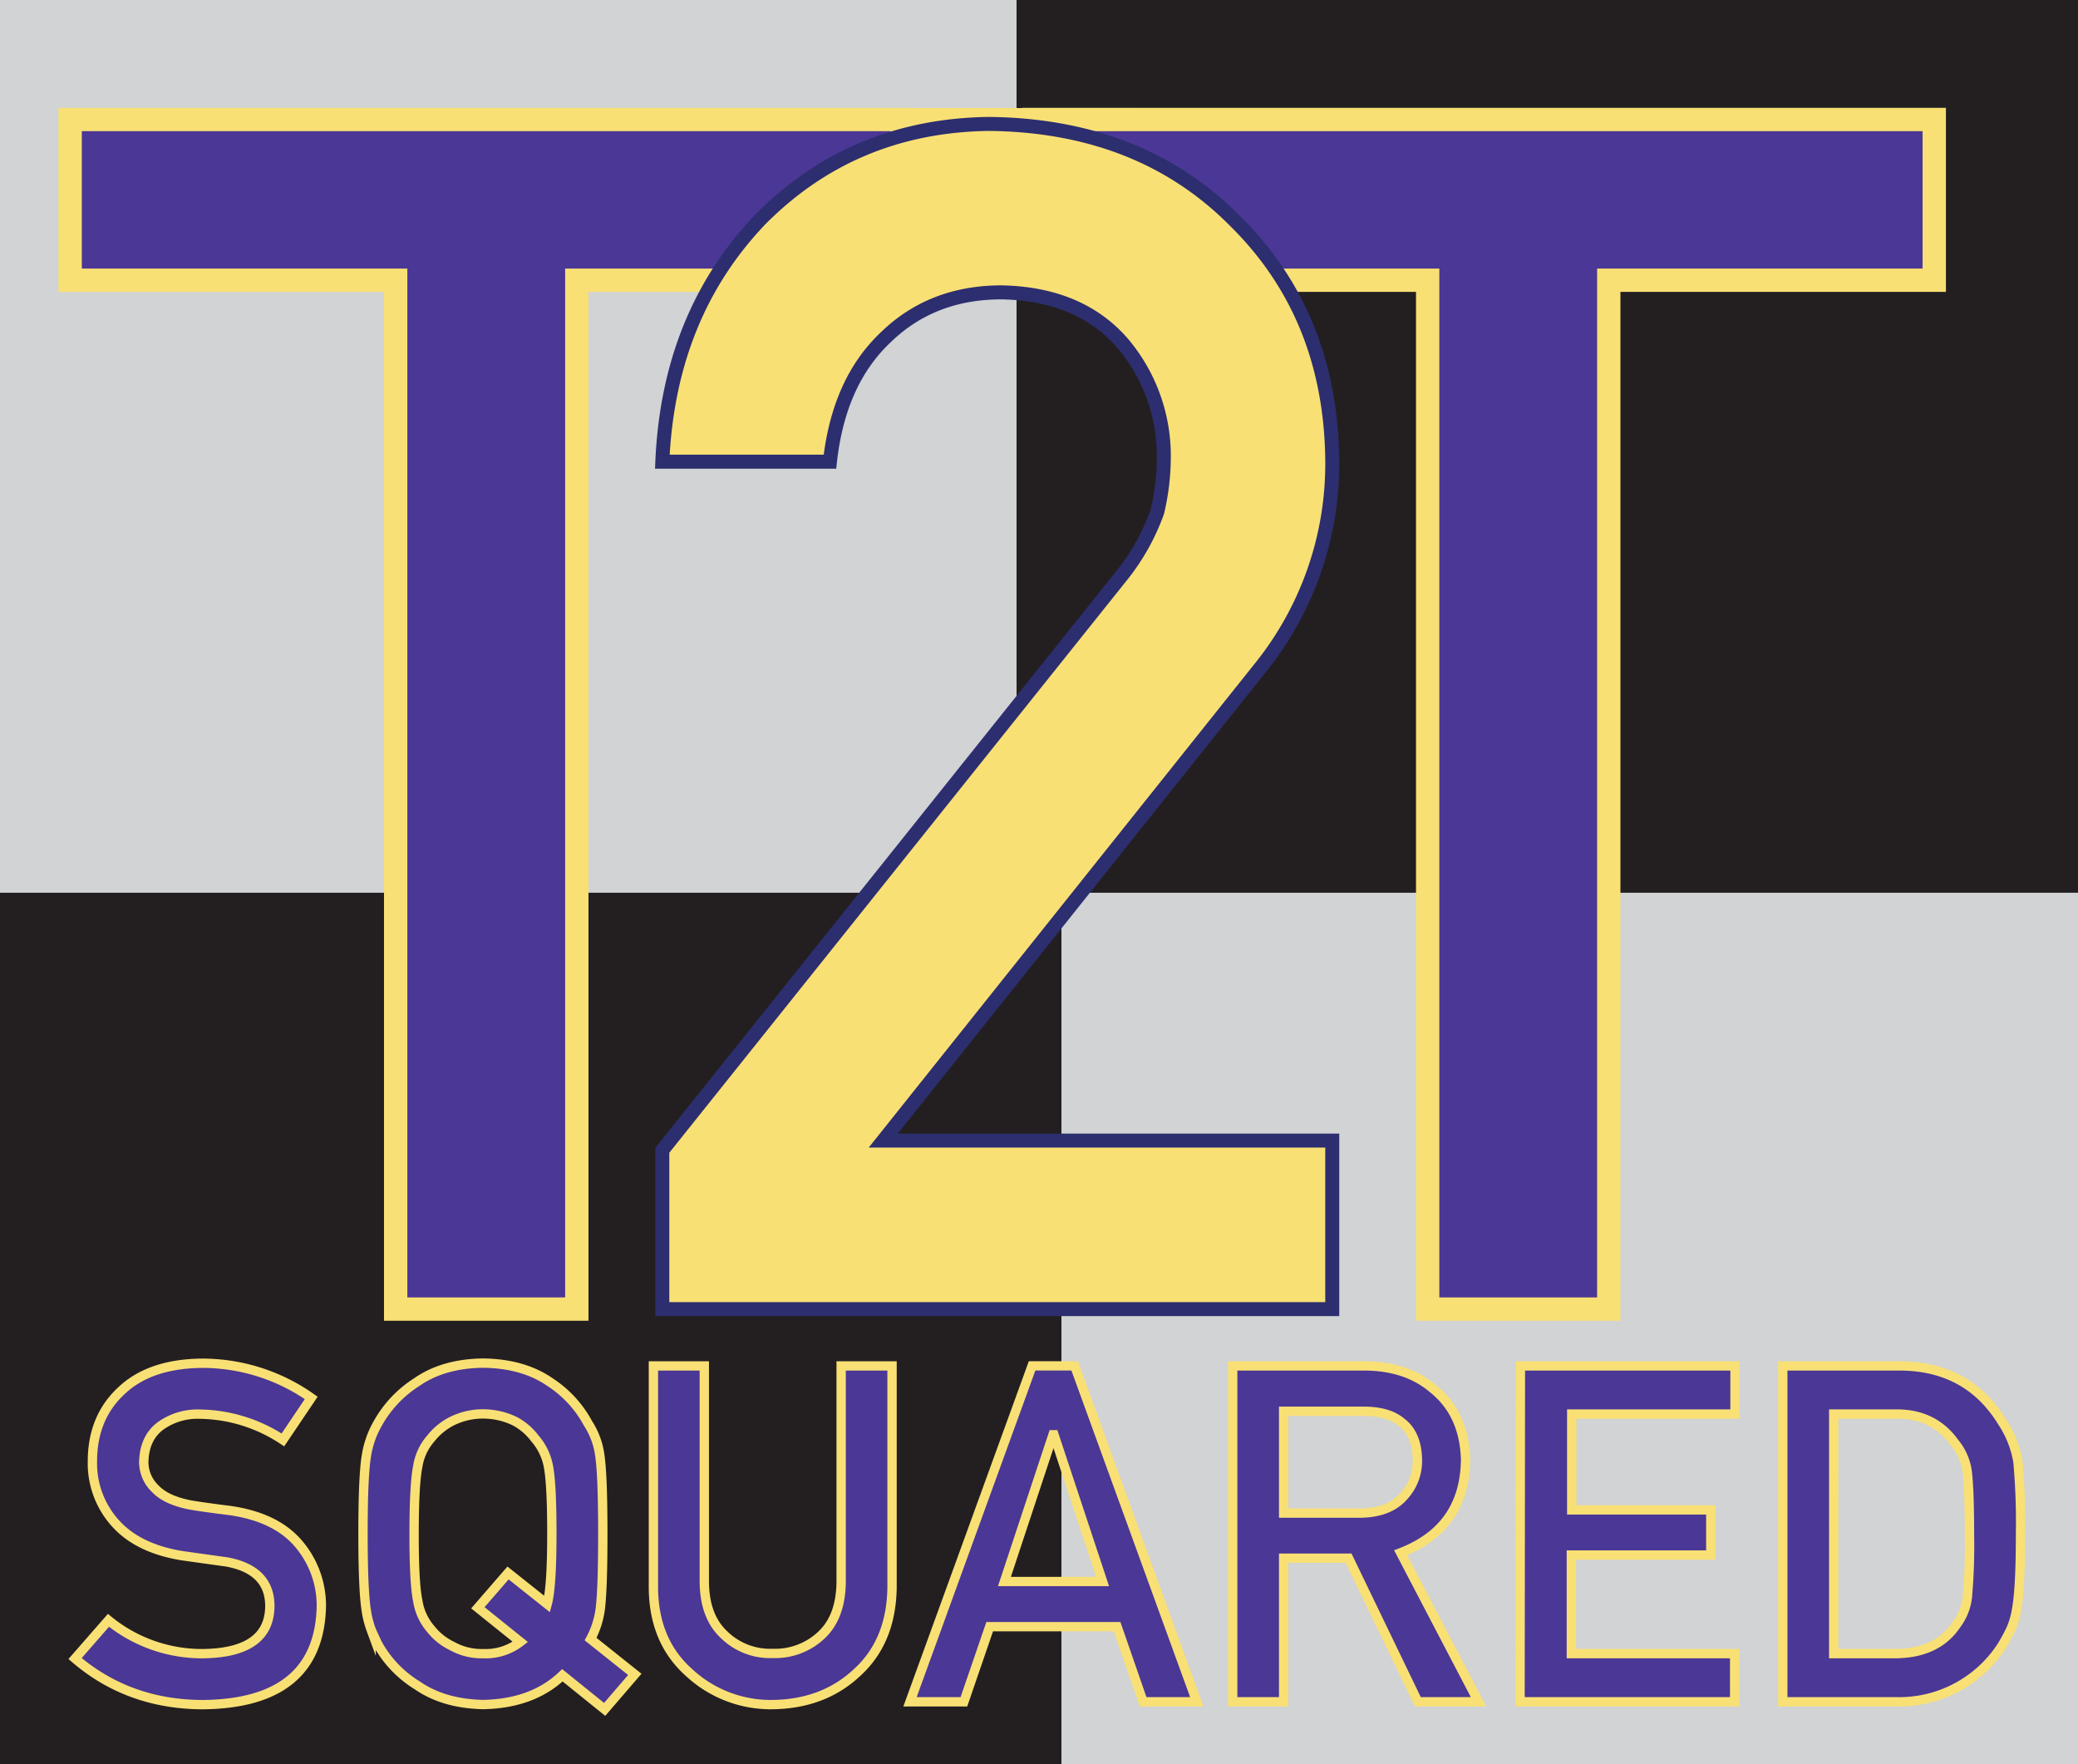
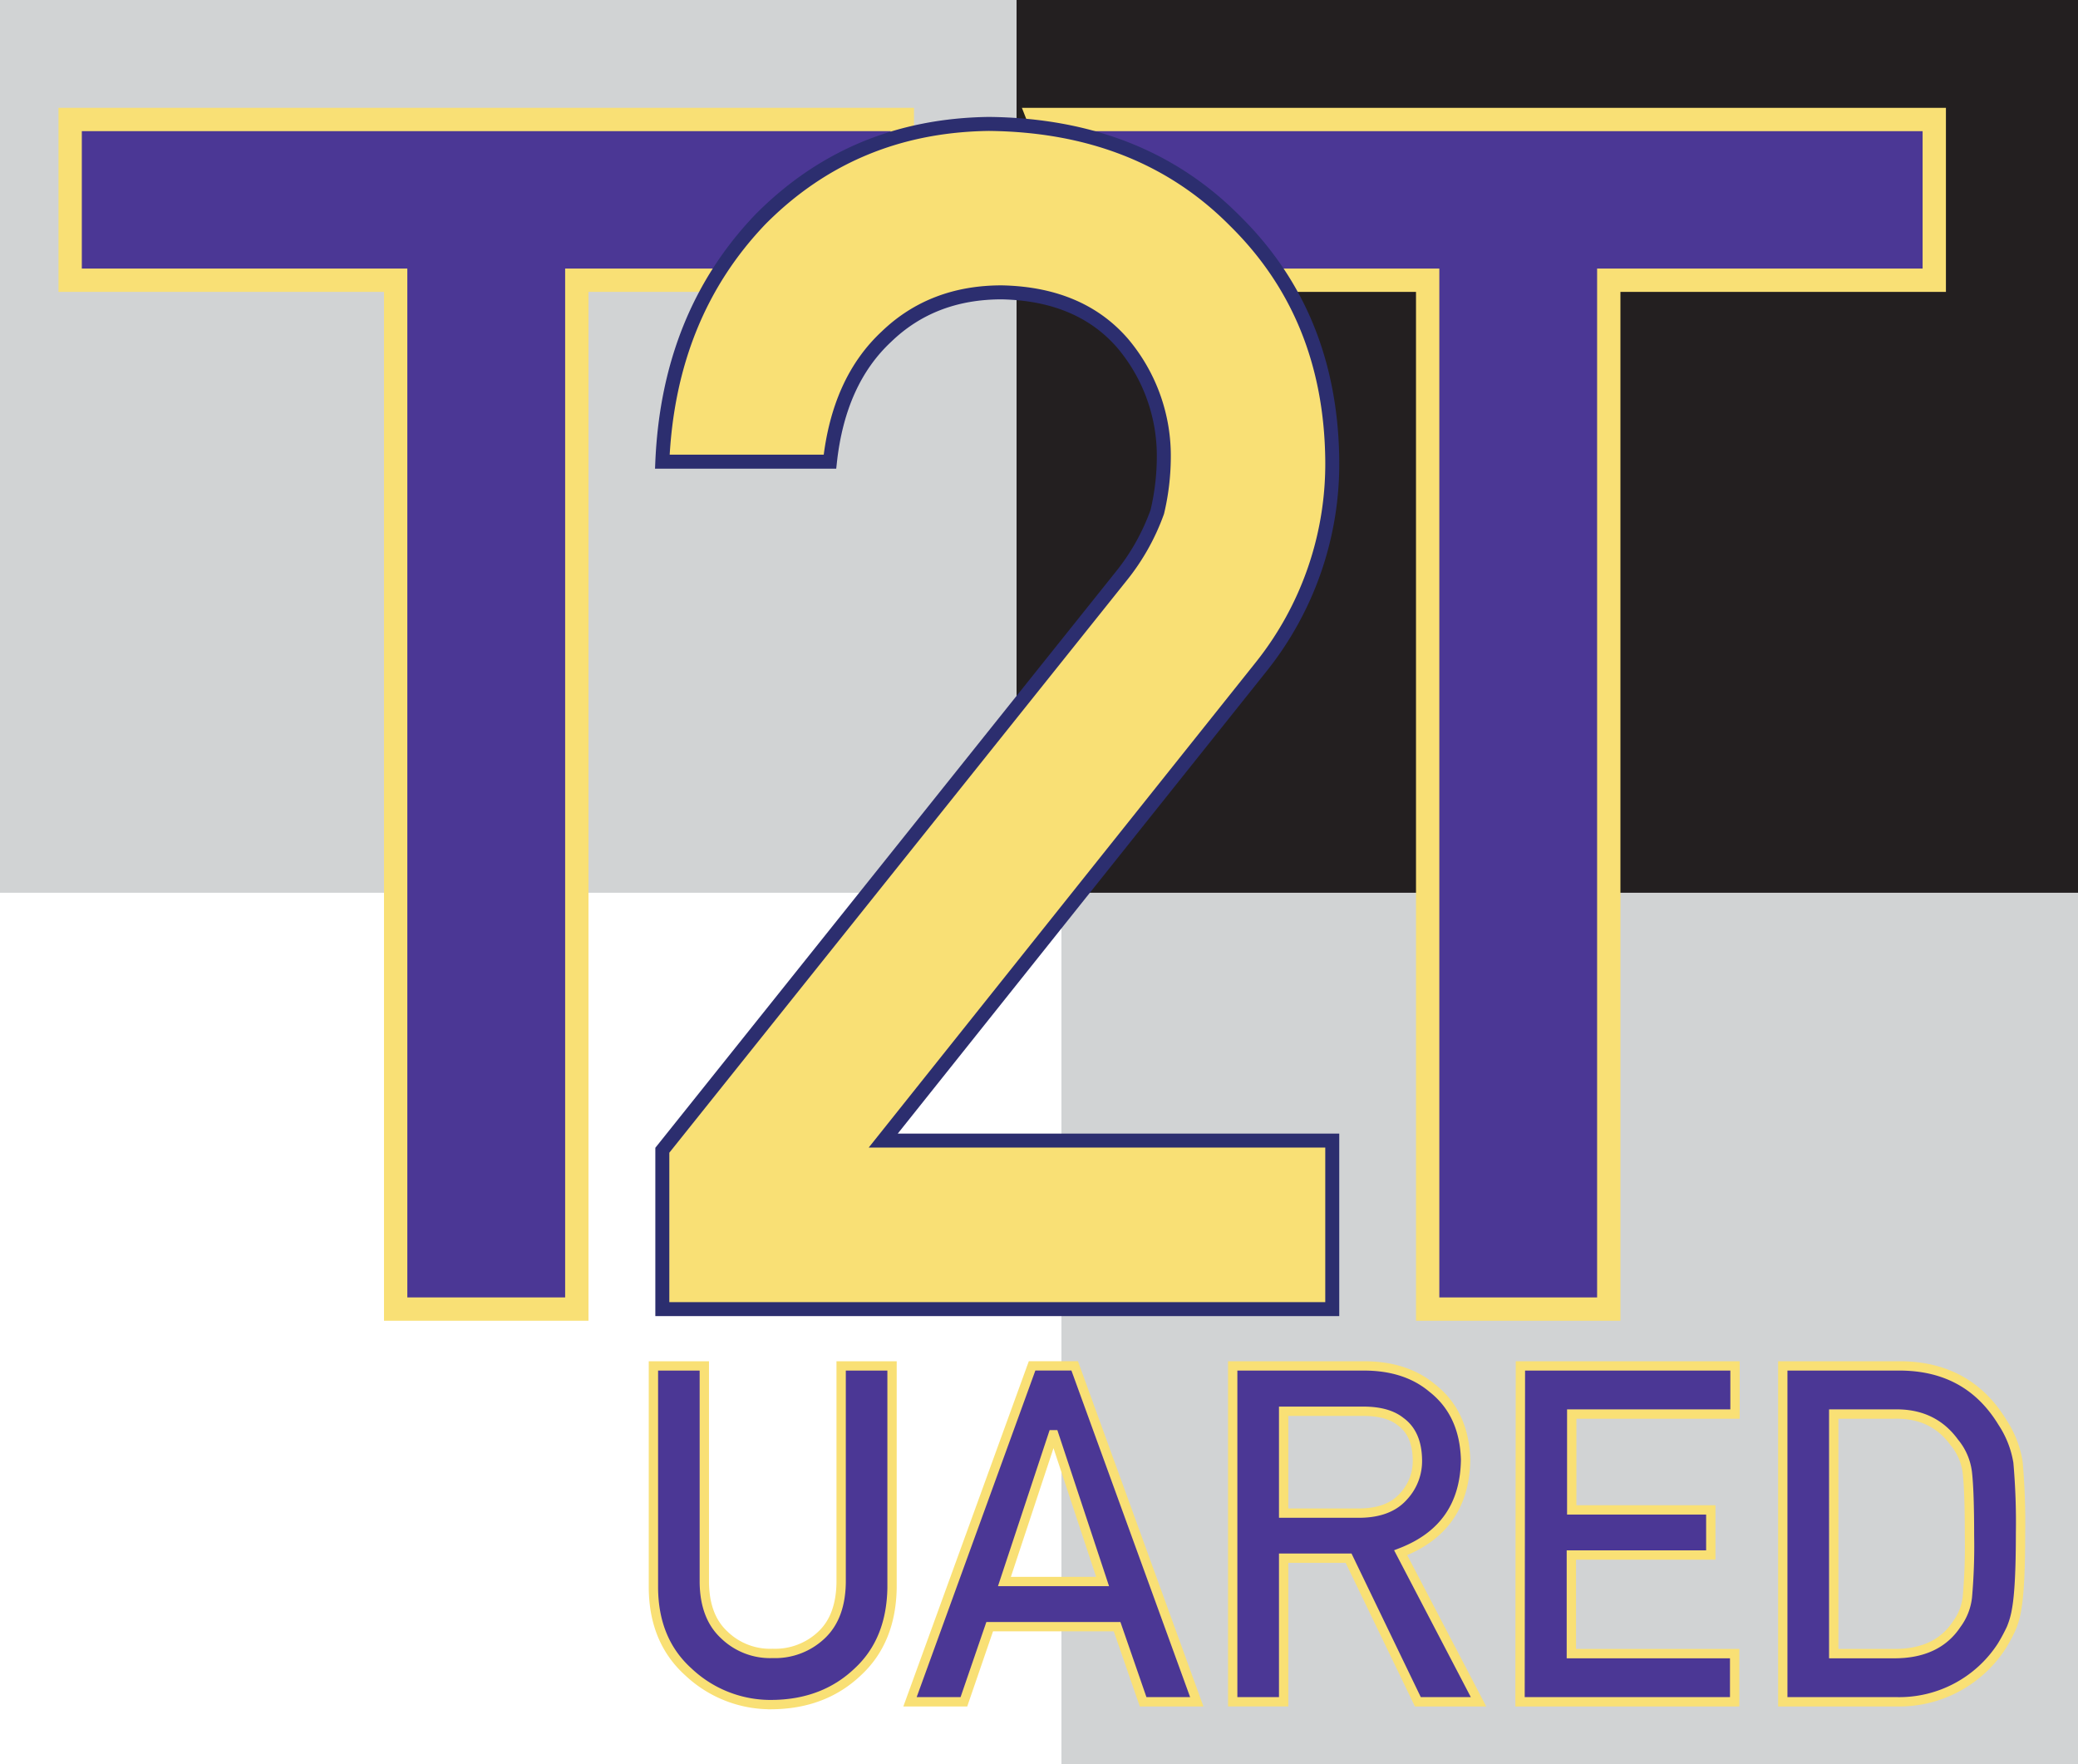
<svg xmlns="http://www.w3.org/2000/svg" id="Layer_1" data-name="Layer 1" viewBox="0 0 445.42 378.14">
  <defs>
    <style>.cls-1{fill:#231f20;}.cls-2{fill:#d1d3d4;}.cls-3{fill:#2c2e6f;}.cls-3,.cls-4,.cls-6{stroke:#f9e075;}.cls-3,.cls-4,.cls-5,.cls-6{stroke-miterlimit:10;}.cls-3,.cls-4{stroke-width:5px;}.cls-4,.cls-6{fill:#4b3795;}.cls-5{fill:#f9e075;stroke:#2c2e6f;stroke-width:3px;}.cls-6{stroke-width:2px;}</style>
  </defs>
  <title>t2t-final-logo</title>
-   <rect class="cls-1" y="188.07" width="235.9" height="190.07" />
  <rect class="cls-2" x="227.52" y="186.79" width="217.9" height="191.34" />
  <rect class="cls-1" x="205.88" width="239.55" height="191.34" />
  <rect class="cls-2" width="217.9" height="191.34" />
-   <rect class="cls-3" x="170.59" y="25.66" width="70.57" height="24.23" />
  <path class="cls-4" d="M258.1,169.1H188.33V134.65H366.7V169.1H296.93V389.61H258.1Z" transform="translate(-173.29 -109.04)" />
  <path class="cls-4" d="M479.31,169.1H409.53L396,134.65H587.9V169.1H518.13V389.61H479.31Z" transform="translate(-173.29 -109.04)" />
  <path class="cls-5" d="M315.26,355.57l98.33-123a47.47,47.47,0,0,0,7.77-13.83,51.36,51.36,0,0,0,1.39-11.4,37.34,37.34,0,0,0-8.82-24.72Q404.77,172.05,388,171.7q-14.86,0-24.71,9.5-10.2,9.51-12.1,26.79H315.26q1.38-31.45,21.08-52,19.88-20,48.91-20.39,32.47.34,52.7,20.73,20.57,20.22,20.91,51.33a69.69,69.69,0,0,1-15.2,44.24L362.61,353.5h96.25v36.12H315.26Z" transform="translate(-173.29 -109.04)" />
-   <path class="cls-6" d="M216.91,463.46q14-.21,14.22-10,.1-8-9.38-9.68c-2.89-.39-6.07-.84-9.53-1.33q-9.28-1.53-14.12-6.86a19.13,19.13,0,0,1-5-13.33q0-9.44,6.28-15.21,6.08-5.73,17.23-5.83A40.47,40.47,0,0,1,240,408.65l-6.07,9a33,33,0,0,0-17.83-5.52,13.59,13.59,0,0,0-8.39,2.51q-3.51,2.63-3.6,7.8a7.9,7.9,0,0,0,2.42,5.63c1.61,1.72,4.19,2.9,7.75,3.56q3,.5,8.1,1.13,10.11,1.39,15,7.26a20.43,20.43,0,0,1,4.79,13.43q-.56,20.64-25.28,20.94-16,0-27.51-9.88l7.16-8.19A31.68,31.68,0,0,0,216.91,463.46Z" transform="translate(-173.29 -109.04)" />
-   <path class="cls-6" d="M293.84,468.1q-6.36,6.07-17,6.27-8.5-.19-14.17-4.15a24,24,0,0,1-8.4-8.79c-.52-1.09-1-2.12-1.43-3.11a20.31,20.31,0,0,1-1-3.85q-.74-4.35-.74-16.69,0-12.54.74-16.79a20,20,0,0,1,2.42-6.86,24.81,24.81,0,0,1,8.4-8.89q5.67-3.94,14.17-4.05,8.58.1,14.32,4.05a24.2,24.2,0,0,1,8.19,8.89,16.45,16.45,0,0,1,2.52,6.86q.64,4.25.64,16.79,0,11.21-.49,15.65a18.73,18.73,0,0,1-2.13,6.91l9.48,7.56-6.46,7.51Zm-18.12-14.47,6.47-7.46,8.39,6.67q1-3.66,1-15.06,0-10.62-.74-14.47a12.69,12.69,0,0,0-2.91-6,13,13,0,0,0-4.35-3.7,15.7,15.7,0,0,0-6.76-1.53,14.93,14.93,0,0,0-6.62,1.53,13.62,13.62,0,0,0-4.54,3.7,11.89,11.89,0,0,0-2.82,6q-.78,3.85-.79,14.47t.79,14.37a12,12,0,0,0,2.82,6.07,12.72,12.72,0,0,0,4.54,3.61,12.87,12.87,0,0,0,6.62,1.63,12.11,12.11,0,0,0,8-2.52Z" transform="translate(-173.29 -109.04)" />
  <path class="cls-6" d="M313.35,401.79h10.91V448.2q.09,7.35,4.24,11.21a14.11,14.11,0,0,0,10.42,4,14.44,14.44,0,0,0,10.52-4q4.05-3.86,4.15-11.21V401.79H364.5v47.59q-.19,11.37-7.36,18-7.2,6.85-18.22,7a25.68,25.68,0,0,1-18.07-7q-7.41-6.68-7.5-18Z" transform="translate(-173.29 -109.04)" />
  <path class="cls-6" d="M412.74,457.68H385.43l-5.53,16.1H368.35l26.17-72h9.13l26.17,72h-11.5ZM409.63,448l-10.42-31.45H399L388.59,448Z" transform="translate(-173.29 -109.04)" />
  <path class="cls-6" d="M437.52,401.79h28.1q9,0,14.66,4.74,6.87,5.37,7.16,15.35-.19,14.67-13.92,19.95l16.69,31.95h-13L462.36,443H448.44v30.77H437.52Zm10.92,31.55h16.49q6.12-.1,9.18-3.56a11.09,11.09,0,0,0,3-7.9q-.09-5.62-3.6-8.15-2.76-2.22-8-2.22H448.44Z" transform="translate(-173.29 -109.04)" />
  <path class="cls-6" d="M499.19,401.79h46v10.32h-35v20.54H540v9.67H510.11v21.14h35v10.32h-46Z" transform="translate(-173.29 -109.04)" />
  <path class="cls-6" d="M555.43,401.79h25.19q14.61.09,21.92,12.14a21.74,21.74,0,0,1,3.31,8.49,147.5,147.5,0,0,1,.54,15.36c0,7.74-.28,13.13-.84,16.2a18.17,18.17,0,0,1-1.18,4.14,38.75,38.75,0,0,1-2,3.71,26.18,26.18,0,0,1-22.46,11.95H555.43Zm10.92,61.67h13q9.18,0,13.33-6.27a12,12,0,0,0,2.32-5.88,124.05,124.05,0,0,0,.45-13.13q0-9.39-.45-13.43a12.36,12.36,0,0,0-2.81-6.57q-4.54-6.27-12.84-6.07h-13Z" transform="translate(-173.29 -109.04)" />
</svg>